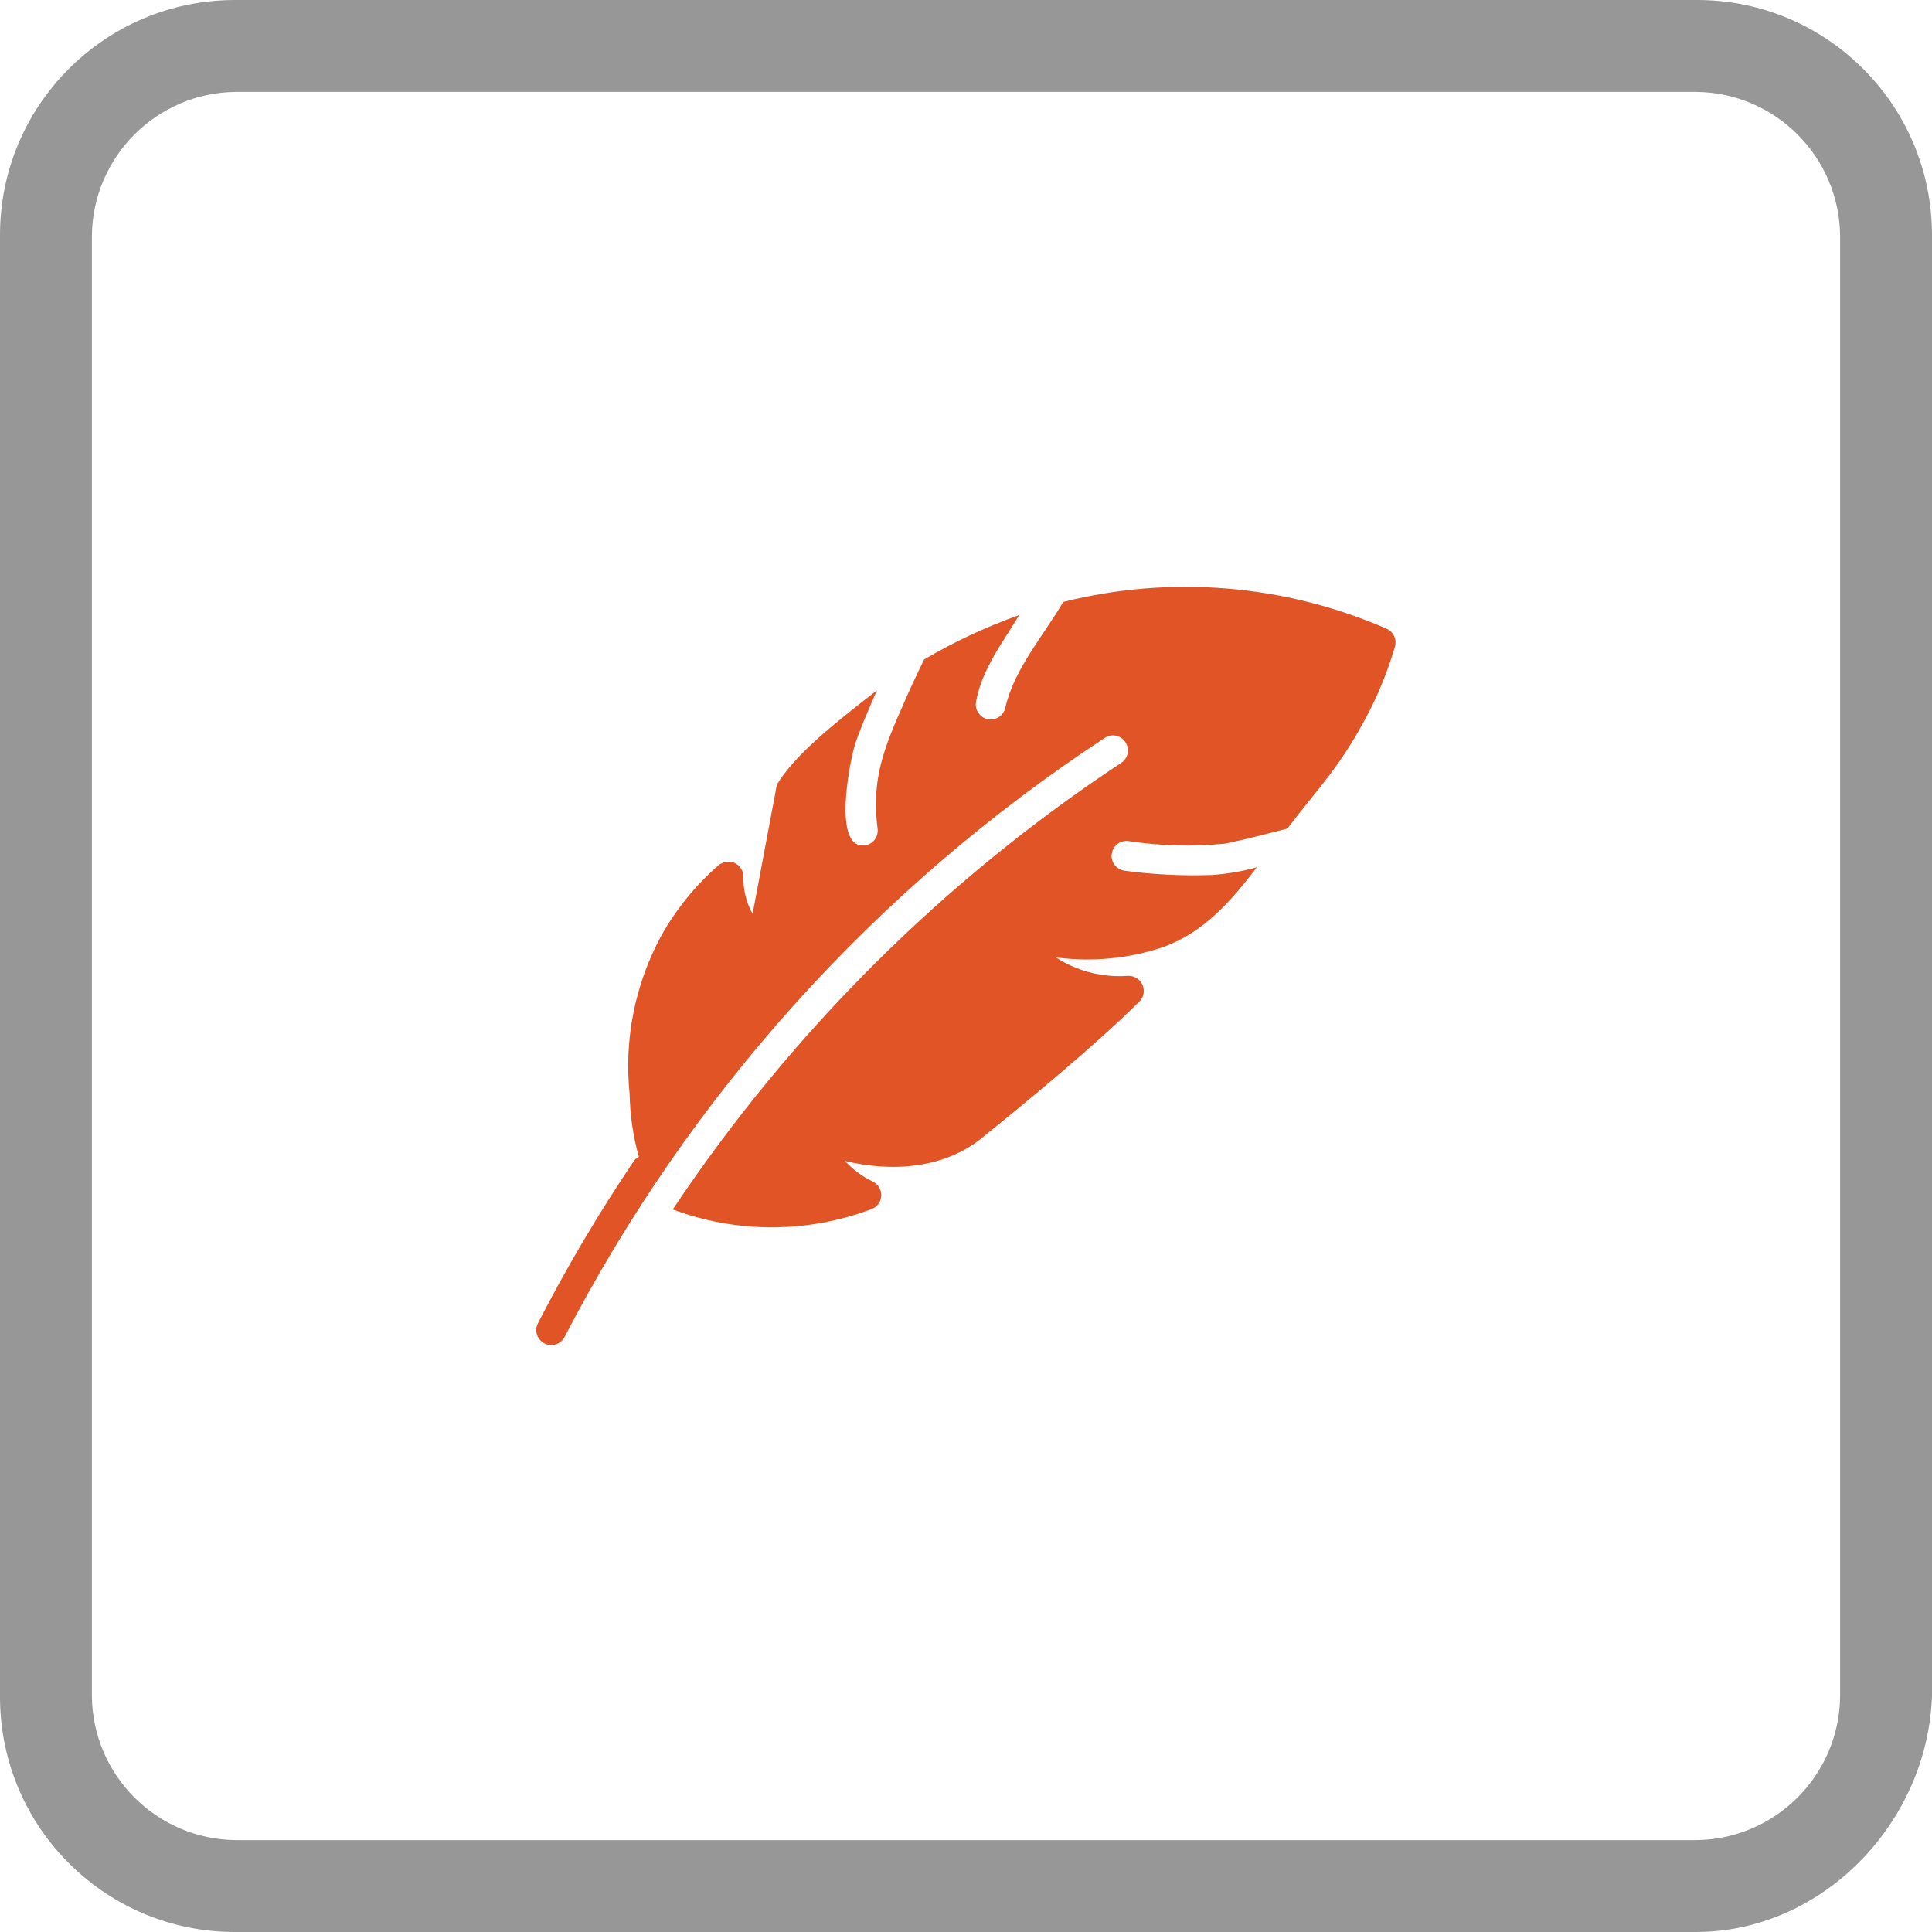
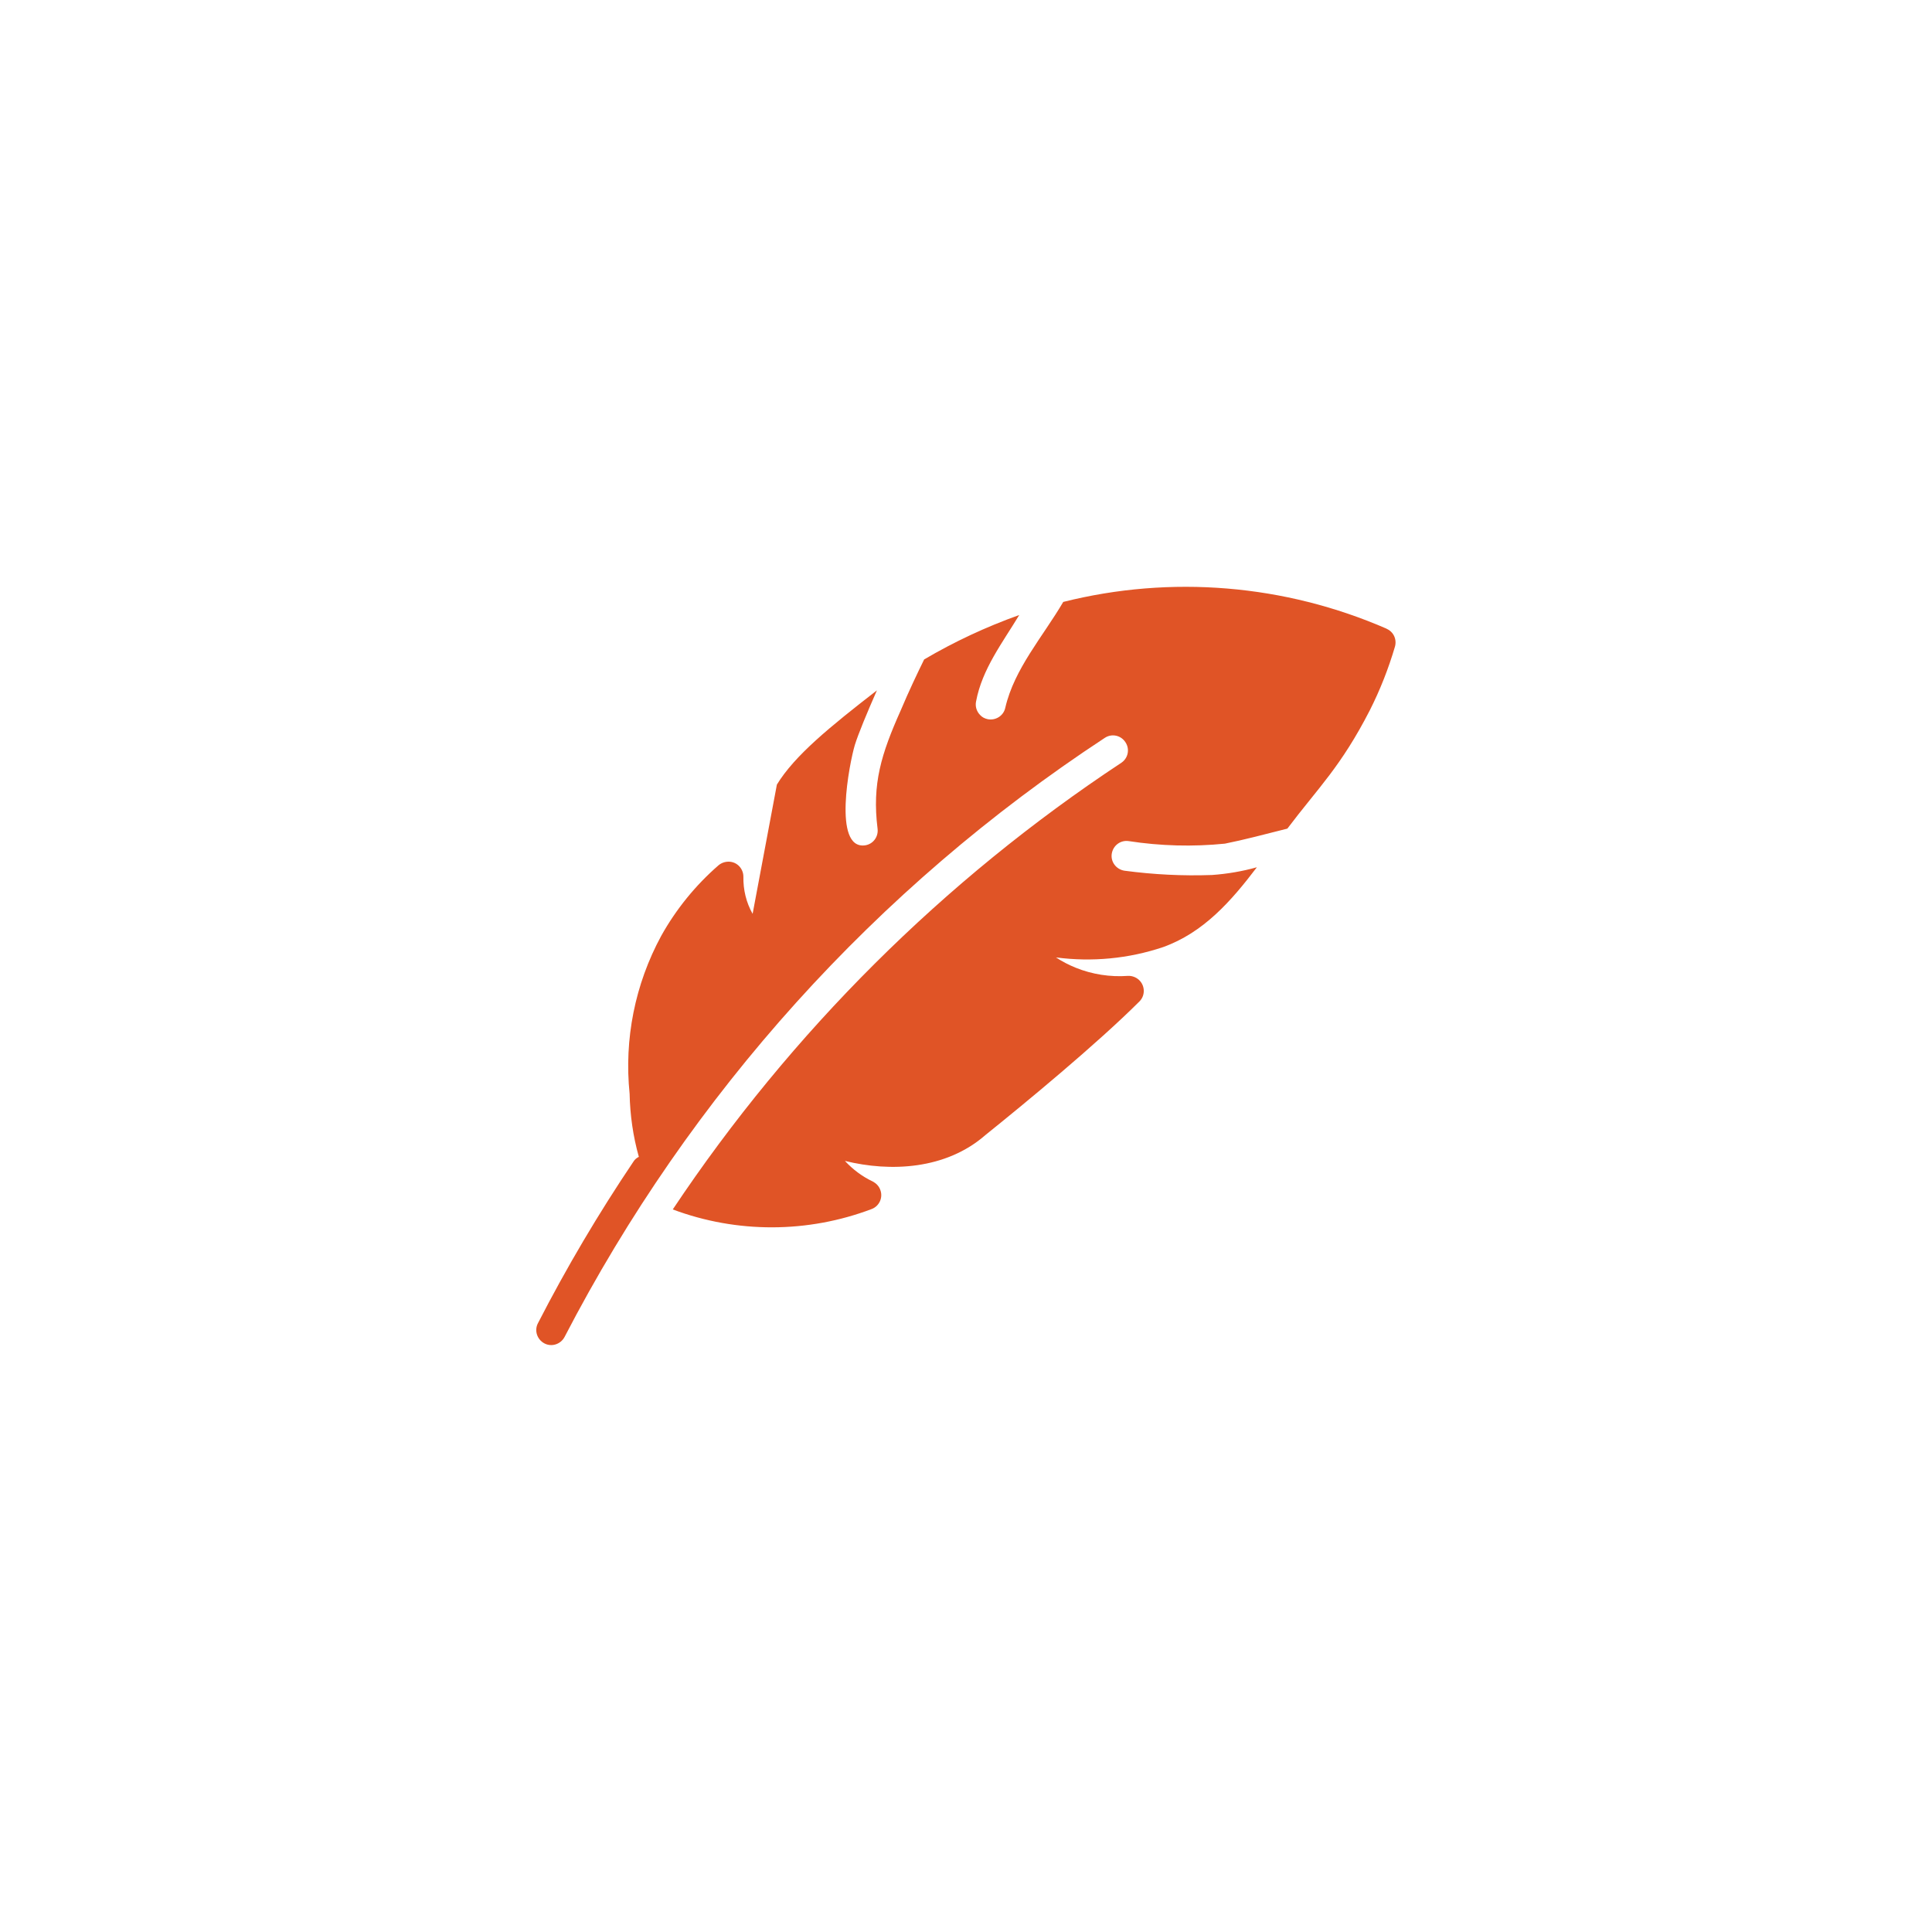
<svg xmlns="http://www.w3.org/2000/svg" id="icon-battery" viewBox="0 0 90 90">
  <defs>
    <style>.cls-1{fill:#979797;}.cls-1,.cls-2{stroke-width:0px;}.cls-2{fill:#e05426;}</style>
  </defs>
-   <path id="Path_202" class="cls-1" d="M79,90H11C4.95,90.03.03,85.15,0,79.1c0-.03,0-.07,0-.1V11C-.03,4.95,4.85.03,10.9,0c.03,0,.07,0,.1,0h68c6.05-.03,10.97,4.85,11,10.9,0,.03,0,.07,0,.1v68c-.2,5.9-5.09,11-11,11M11,4.28c-3.7.03-6.69,3.02-6.72,6.72v68c.03,3.7,3.02,6.69,6.72,6.72h68c3.7-.03,6.69-3.02,6.72-6.72V11c-.03-3.7-3.02-6.69-6.72-6.72H11" />
  <path class="cls-2" d="M64.6,29.29c-4.75-2.07-10.05-2.51-15.07-1.25-.95,1.62-2.28,3.11-2.7,4.93-.08.38-.46.61-.83.53-.13-.03-.25-.09-.34-.19-.17-.17-.24-.41-.19-.64.28-1.5,1.23-2.73,2.01-4.02-1.54.55-3.02,1.24-4.43,2.07-.29.59-.72,1.49-1.09,2.37-.91,2.04-1.34,3.42-1.08,5.51.05.38-.21.73-.59.78,0,0,0,0,0,0-1.51.19-.72-3.83-.47-4.67.16-.52.58-1.53,1.03-2.55-2.18,1.69-3.83,3.03-4.66,4.39l-1.13,6.02c-.3-.53-.44-1.12-.43-1.73,0-.38-.3-.7-.69-.7-.17,0-.34.06-.47.17-1.07.93-1.98,2.05-2.67,3.29-1.22,2.25-1.73,4.81-1.47,7.35.02.99.16,1.98.43,2.94-.1.05-.19.12-.25.22-1.63,2.42-3.12,4.94-4.45,7.53-.18.34-.04.76.3.94.34.18.76.04.94-.3h0c5.86-11.31,14.52-20.92,25.17-27.91.32-.21.75-.12.96.21.21.32.12.74-.19.95-8.28,5.47-15.39,12.55-20.9,20.81,2.99,1.12,6.29,1.11,9.27-.02.36-.14.54-.55.39-.91-.06-.16-.19-.29-.34-.37-.49-.23-.93-.56-1.3-.96,2.11.52,4.7.41,6.55-1.21,1.83-1.47,5.2-4.25,7.18-6.23.27-.28.25-.73-.03-.99-.14-.13-.33-.2-.52-.19-.83.06-1.66-.07-2.43-.38-.32-.13-.63-.29-.92-.48,1.68.22,3.38.06,4.99-.48,1.89-.68,3.17-2.14,4.37-3.72-.68.19-1.38.31-2.09.36-1.36.05-2.73-.02-4.08-.2-.38-.06-.65-.41-.59-.79.06-.38.4-.64.78-.59,1.49.23,3,.27,4.49.12.86-.17,1.88-.44,2.91-.7,1.45-1.92,2.49-2.88,3.84-5.51.48-.95.87-1.94,1.17-2.96.1-.34-.06-.7-.39-.84h0Z" />
</svg>